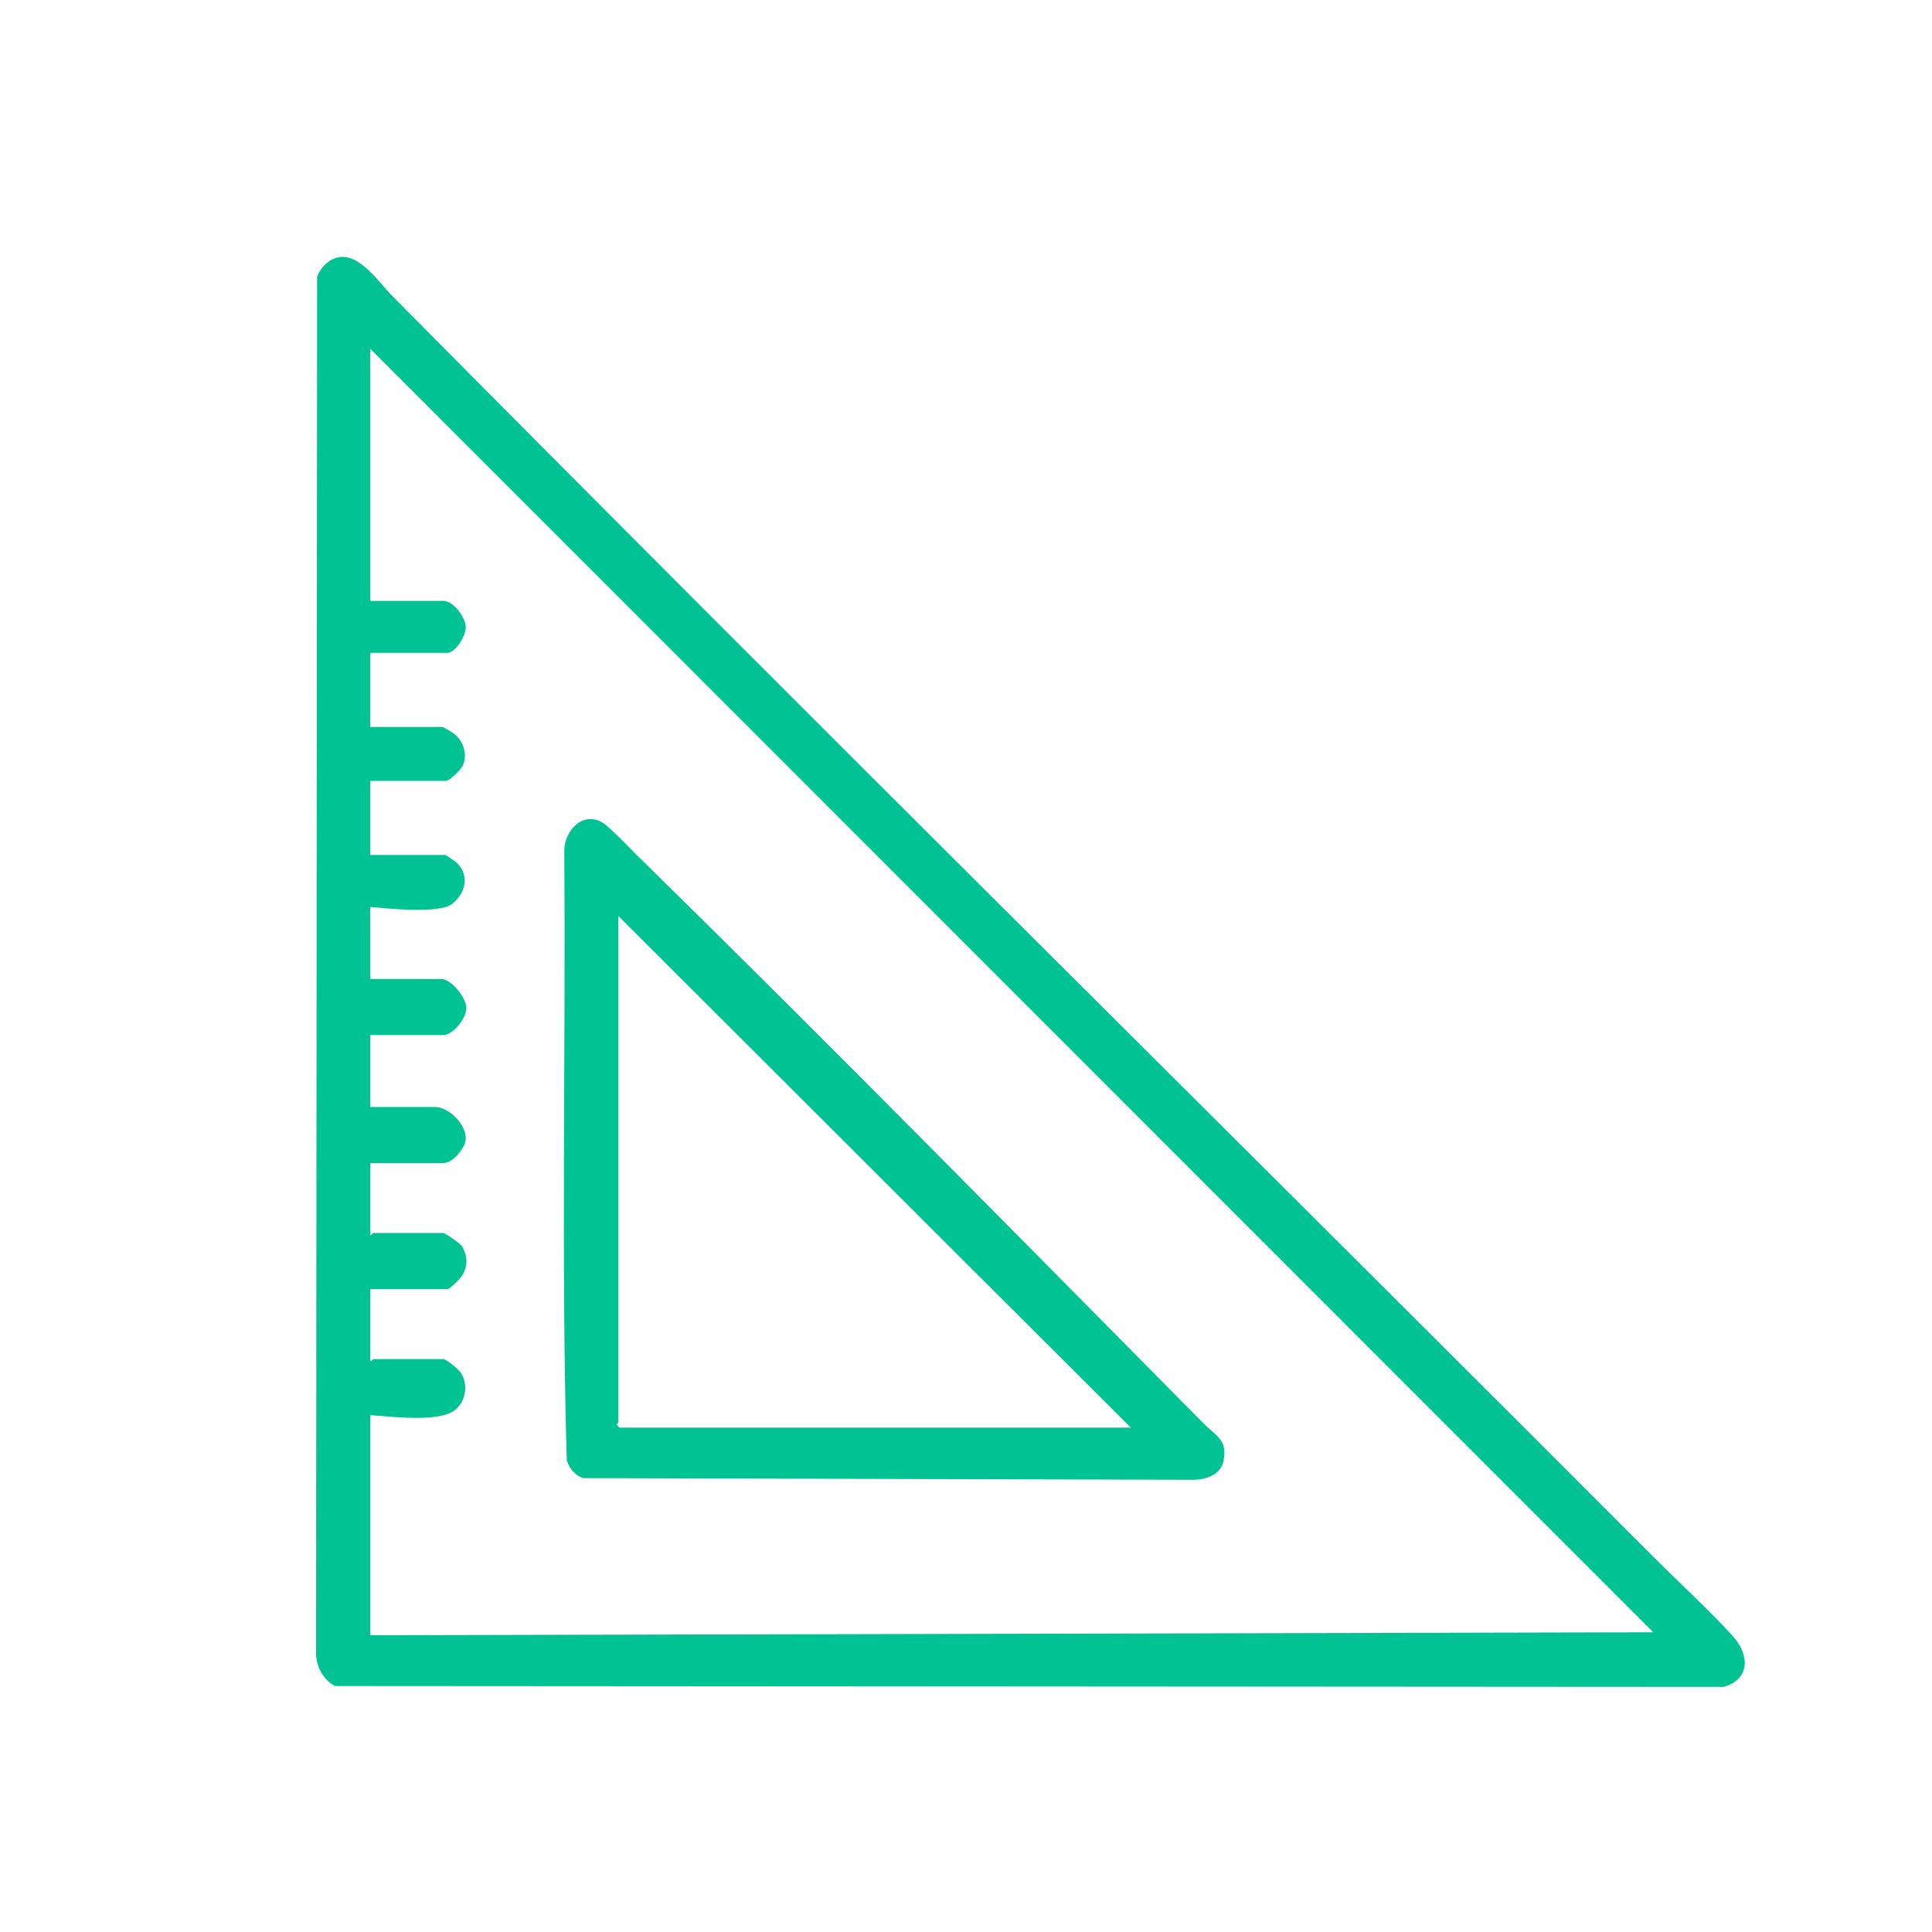
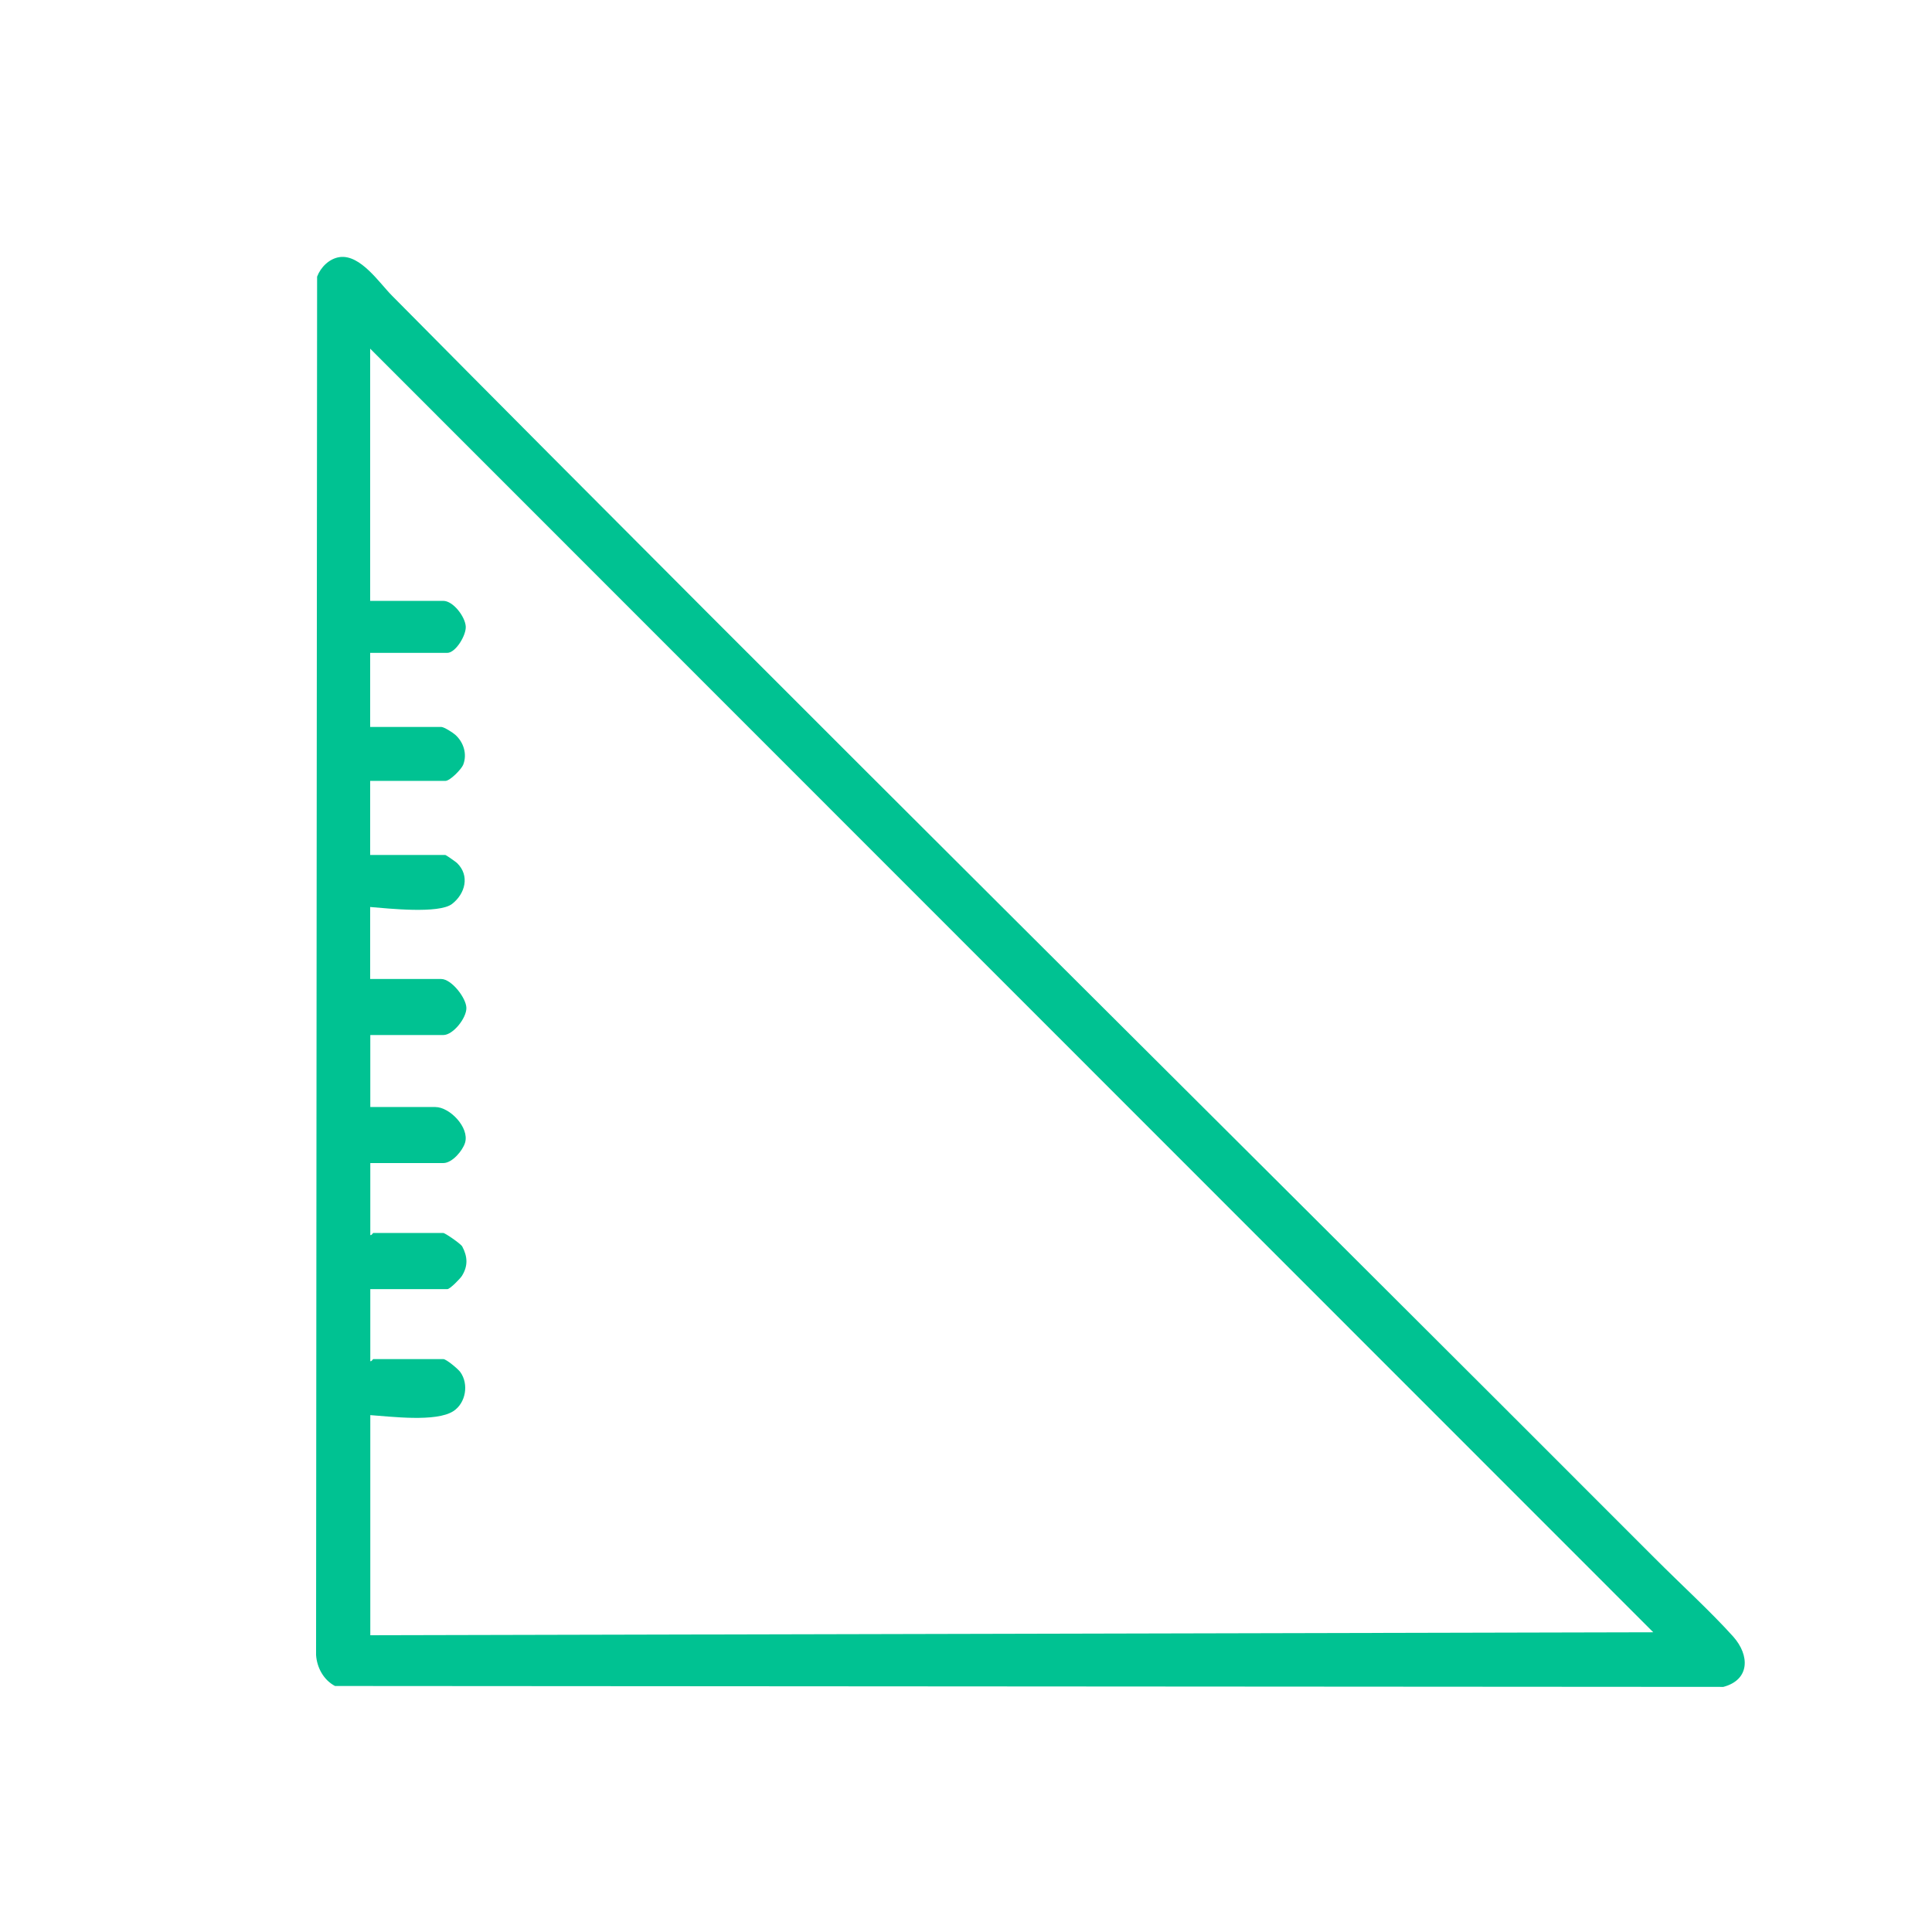
<svg xmlns="http://www.w3.org/2000/svg" id="Layer_1" viewBox="0 0 150 150">
  <defs>
    <style>.cls-1{fill:#00c292;}</style>
  </defs>
  <path class="cls-1" d="M26.37,19.96c1.62-.22,3.09,2.02,4.07,3,32.52,32.84,65.42,65.35,98.07,98.05,1.86,1.87,4.37,4.17,6.06,6.06,1.29,1.45,1.3,3.35-.77,3.9l-107.79-.07c-.88-.46-1.41-1.43-1.47-2.41l.08-107.01c.28-.74.95-1.41,1.76-1.52ZM28.74,27.07v19.58h5.67c.78,0,1.7,1.23,1.75,1.98.05.68-.78,2.06-1.44,2.06h-5.98v5.75h5.52c.21,0,.89.43,1.09.61.64.57.94,1.5.61,2.33-.13.33-1.01,1.25-1.39,1.25h-5.83v5.75h5.83c.06,0,.84.55.92.63,1,.98.63,2.38-.39,3.17s-4.99.35-6.36.24v5.59h5.52c.79,0,1.94,1.47,1.95,2.25s-1.03,2.1-1.79,2.1h-5.67v5.59h5.05c1.12,0,2.65,1.59,2.31,2.76-.18.62-1,1.59-1.69,1.59h-5.67v5.59c.11.04.19-.16.23-.16h5.44c.14,0,1.36.84,1.47,1.05.42.79.45,1.51-.02,2.27-.14.23-.94,1.04-1.14,1.04h-5.98v5.59c.11.04.19-.16.23-.16h5.44c.23,0,1.15.77,1.32,1.01.67.93.43,2.4-.54,3.03-1.33.87-4.85.42-6.45.31v17.09l99.61-.23L28.74,27.07Z" />
-   <path class="cls-1" d="M49.66,66.6c14.74,14.47,29.26,29.24,43.8,43.93.95.96,1.88,1.26,1.53,2.92-.22,1.04-1.33,1.43-2.3,1.44l-47.44-.13c-.65-.26-1.03-.74-1.25-1.39-.44-15.69-.07-31.48-.19-47.2-.06-1.6,1.42-3.3,3.03-2.26.57.37,2.2,2.09,2.82,2.7ZM48.01,71.13v39.32s-.13.09-.12.16l.2.23h39.71l-39.78-39.71Z" />
</svg>